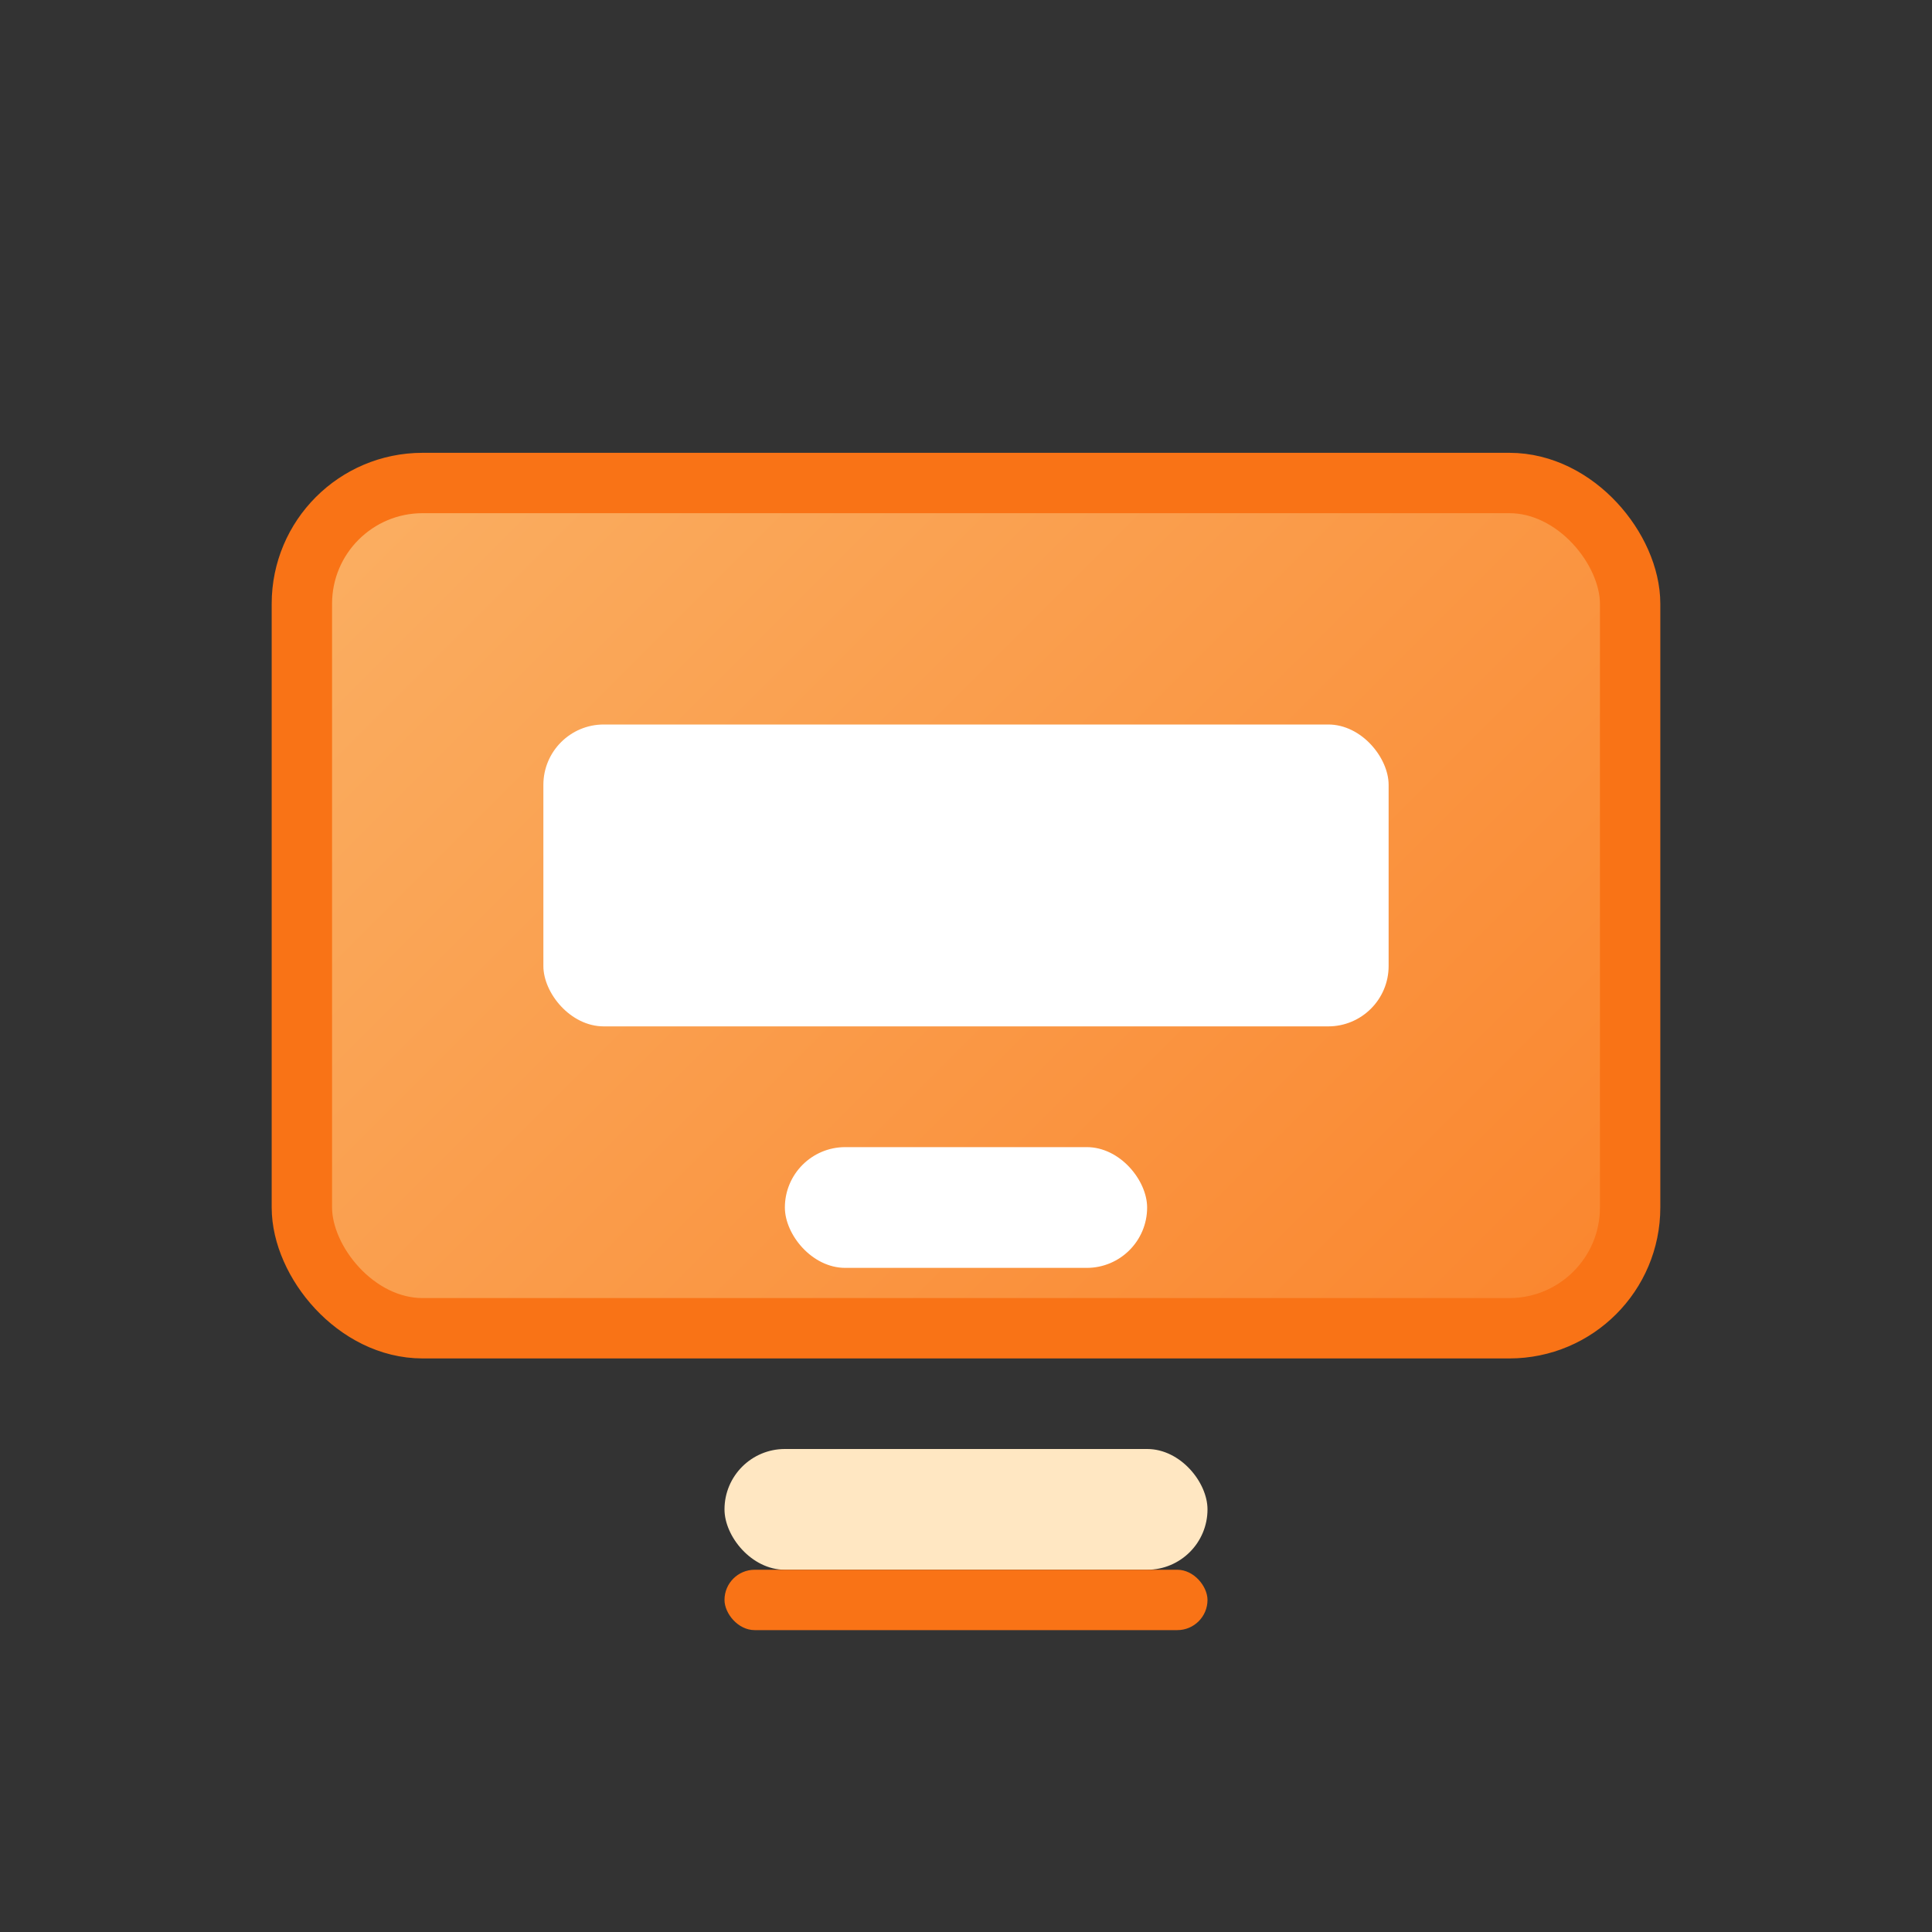
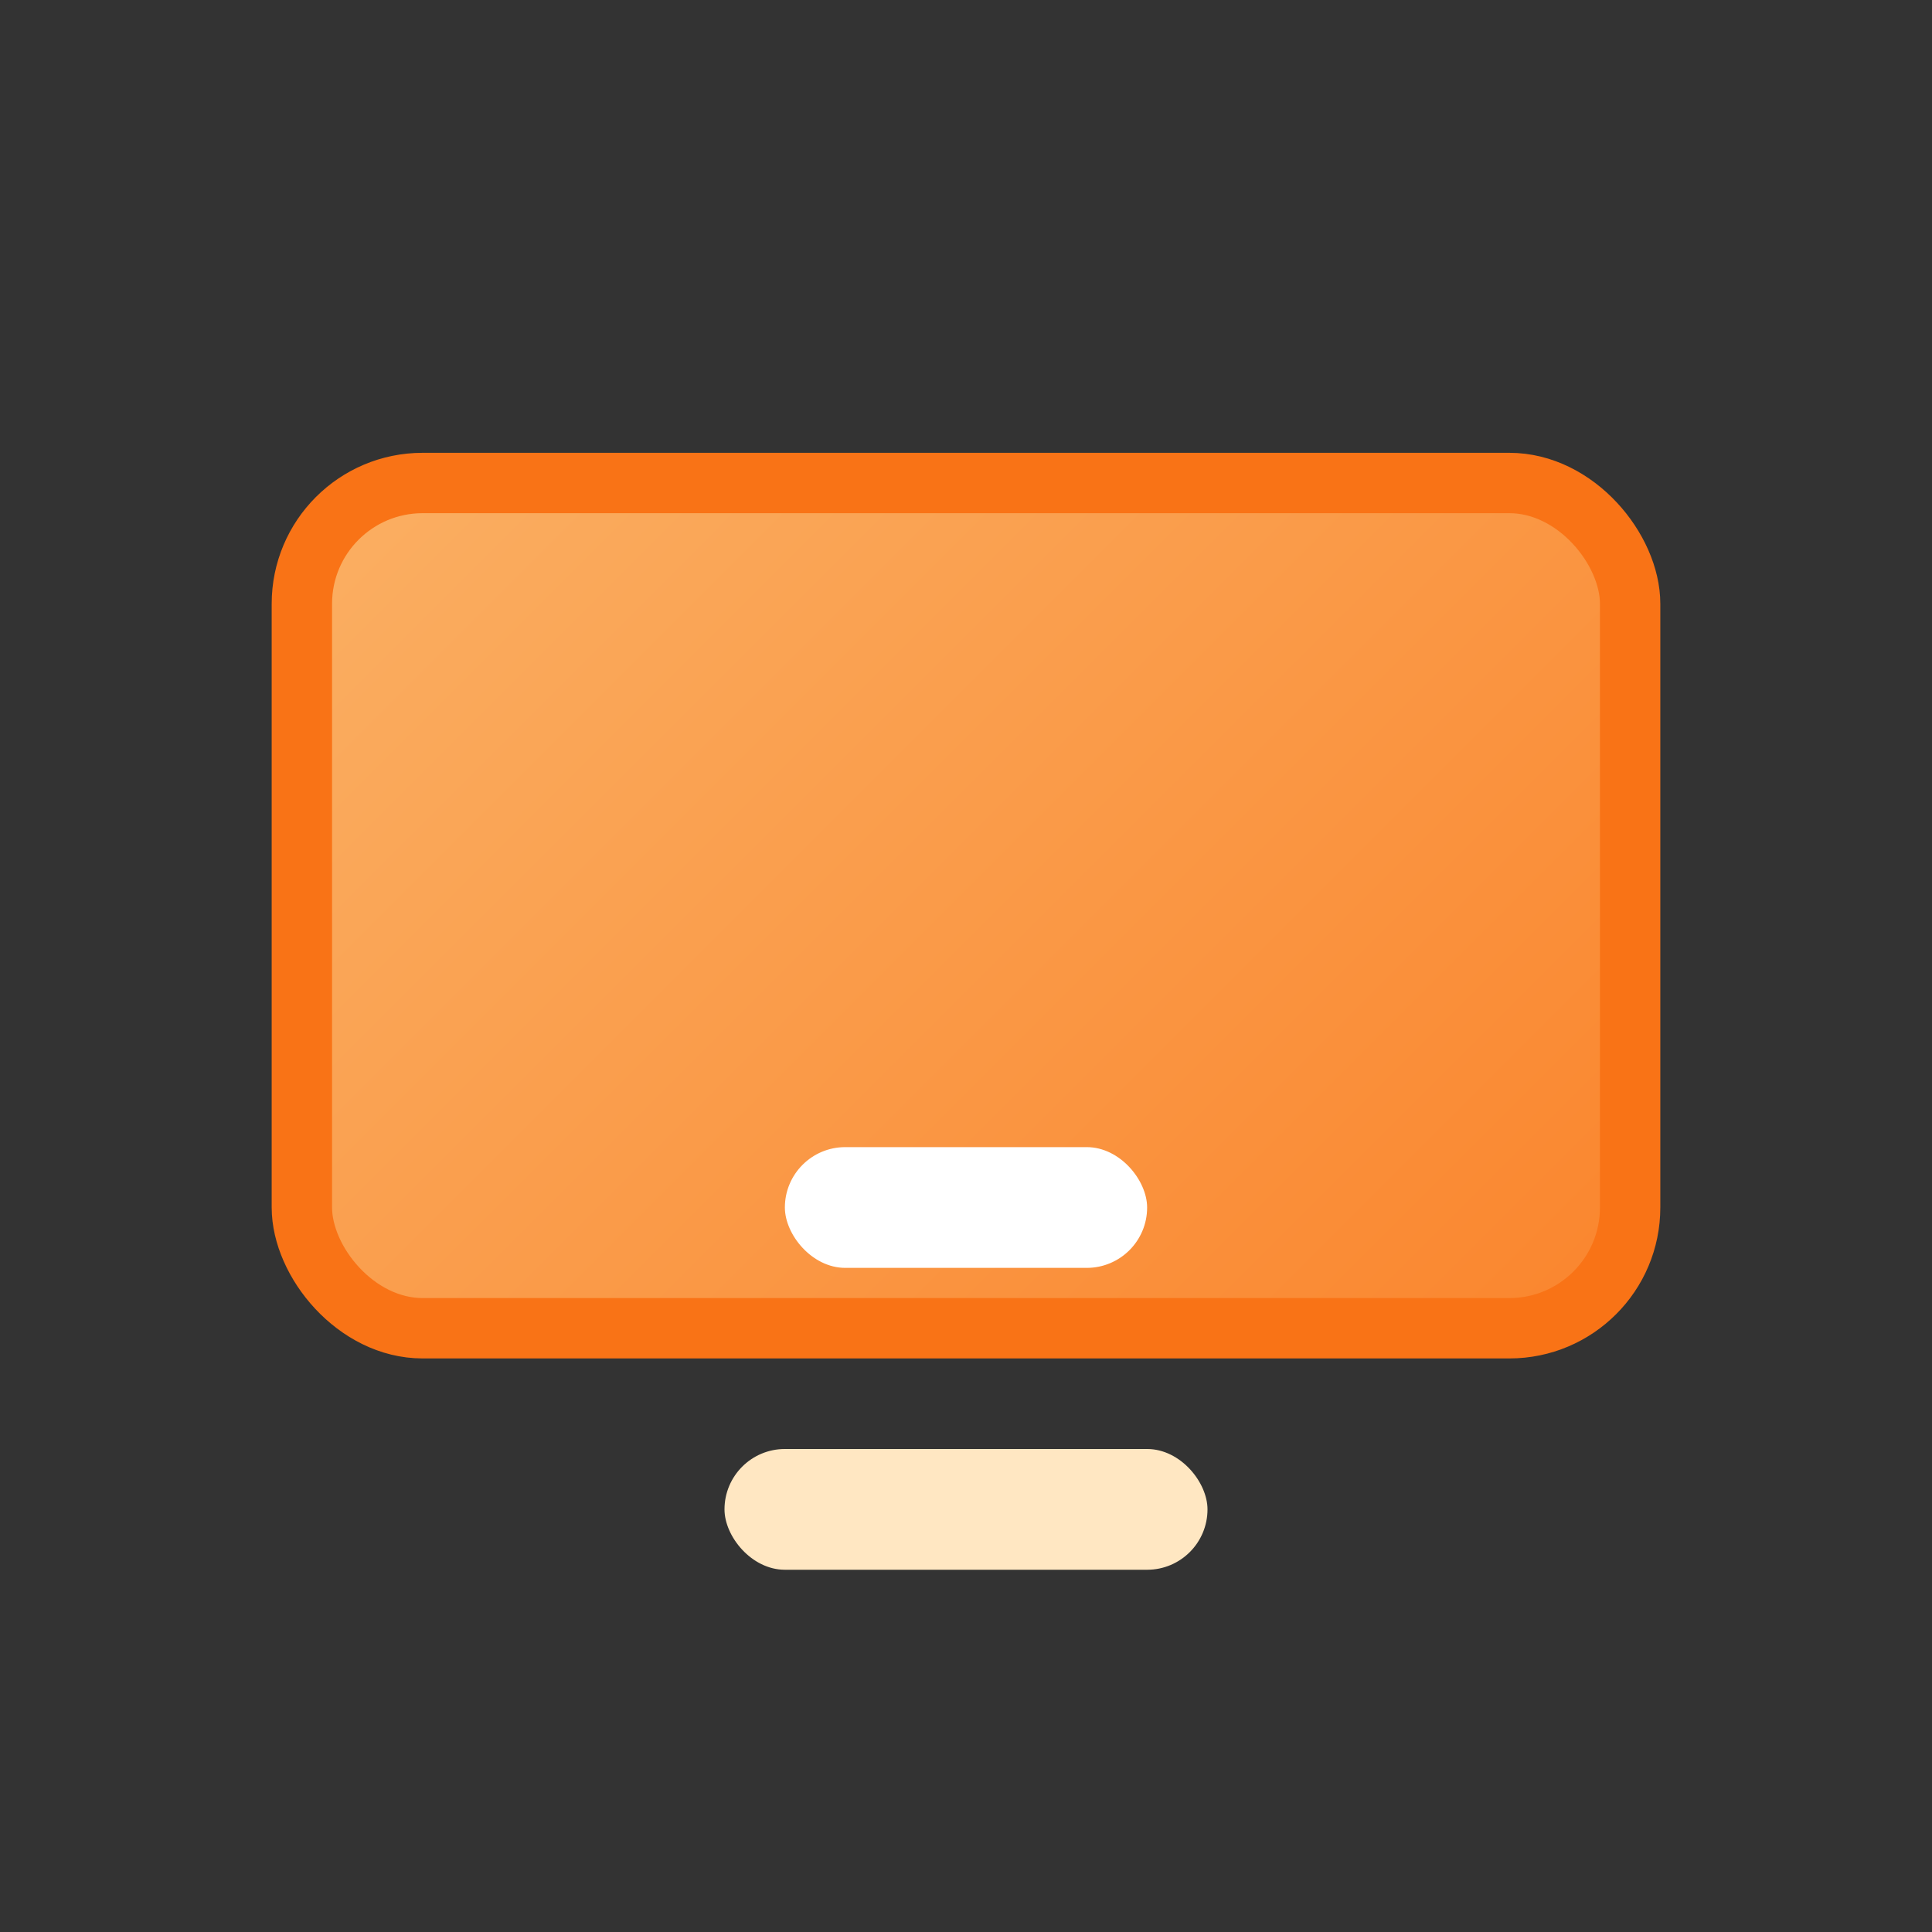
<svg xmlns="http://www.w3.org/2000/svg" width="64" height="64" viewBox="0 0 64 64" fill="none">
  <rect x="0" y="0" width="64" height="64" fill="#333333" stroke="none" />
  <defs>
    <linearGradient id="dashboardGradient" x1="0" y1="0" x2="64" y2="64" gradientUnits="userSpaceOnUse">
      <stop stop-color="#fbbf77" />
      <stop offset="1" stop-color="#f97316" />
    </linearGradient>
  </defs>
  <rect x="10" y="16" width="44" height="28" rx="4" fill="url(#dashboardGradient)" stroke="#f97316" stroke-width="2" />
-   <rect x="18" y="24" width="28" height="10" rx="2" fill="#fff" />
  <rect x="26" y="38" width="12" height="4" rx="2" fill="#fff" />
  <rect x="24" y="48" width="16" height="4" rx="2" fill="#ffe7c2" />
-   <rect x="24" y="52" width="16" height="2" rx="1" fill="#f97316" />
</svg>